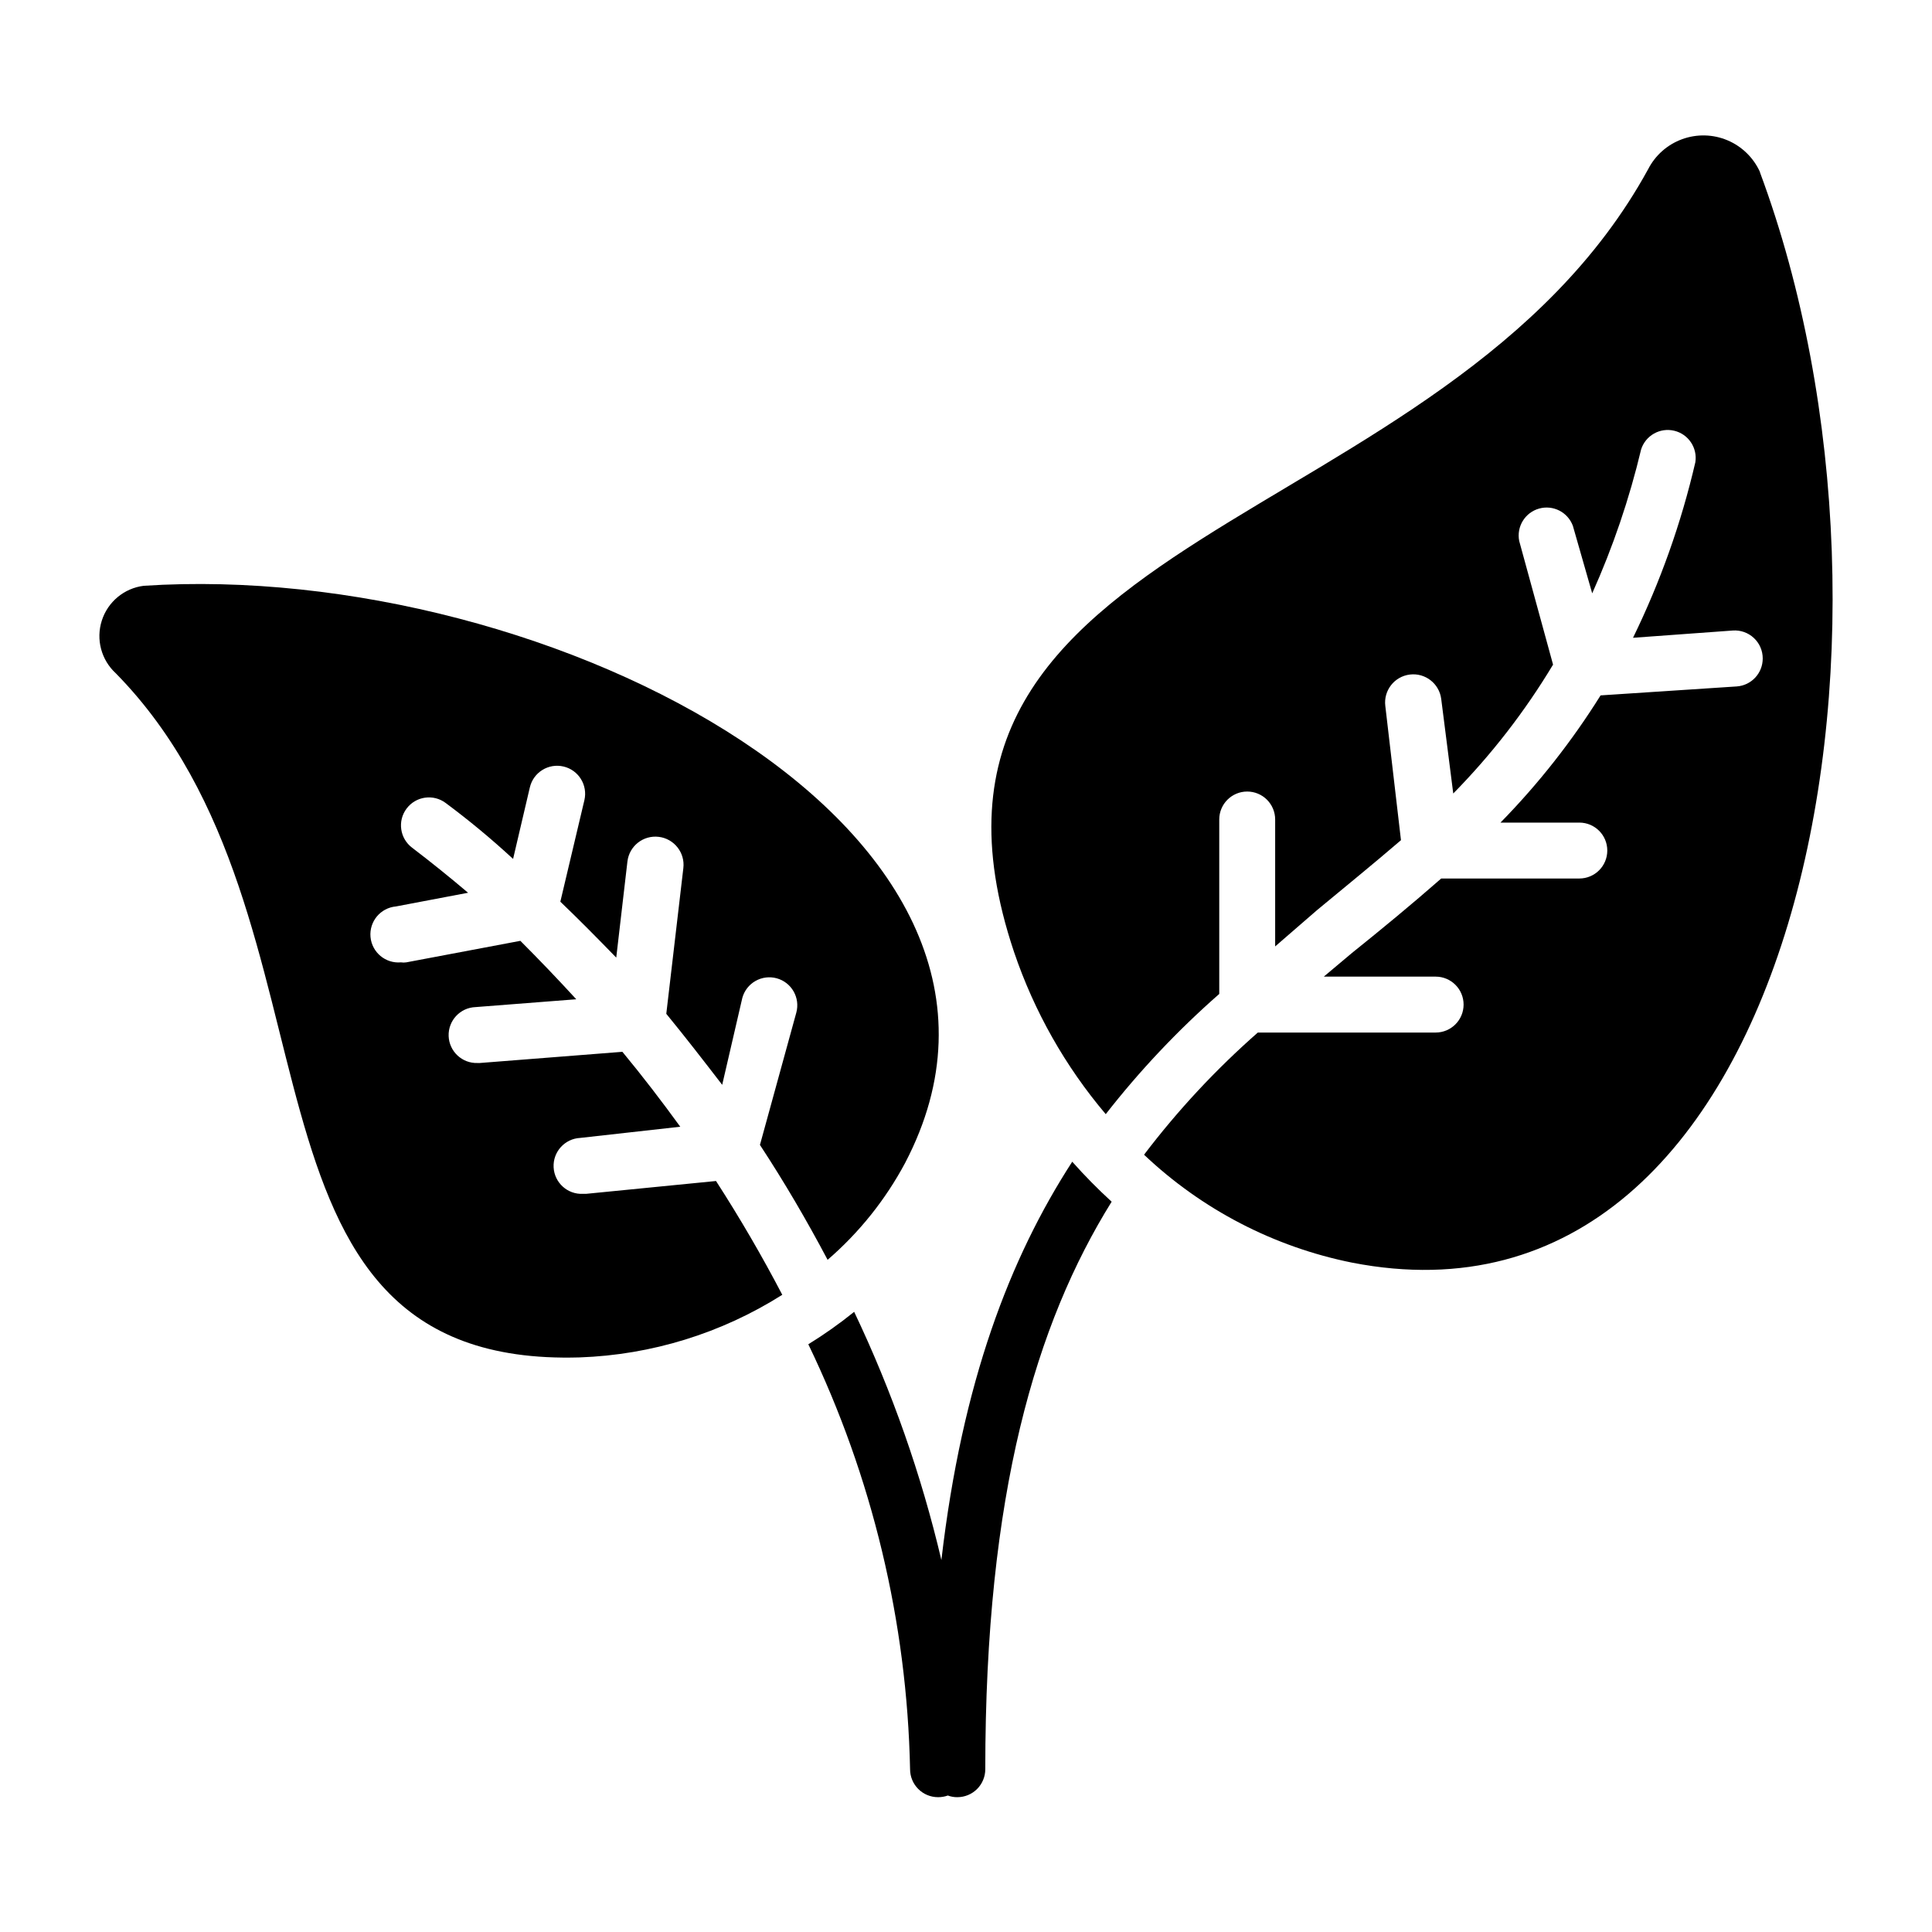
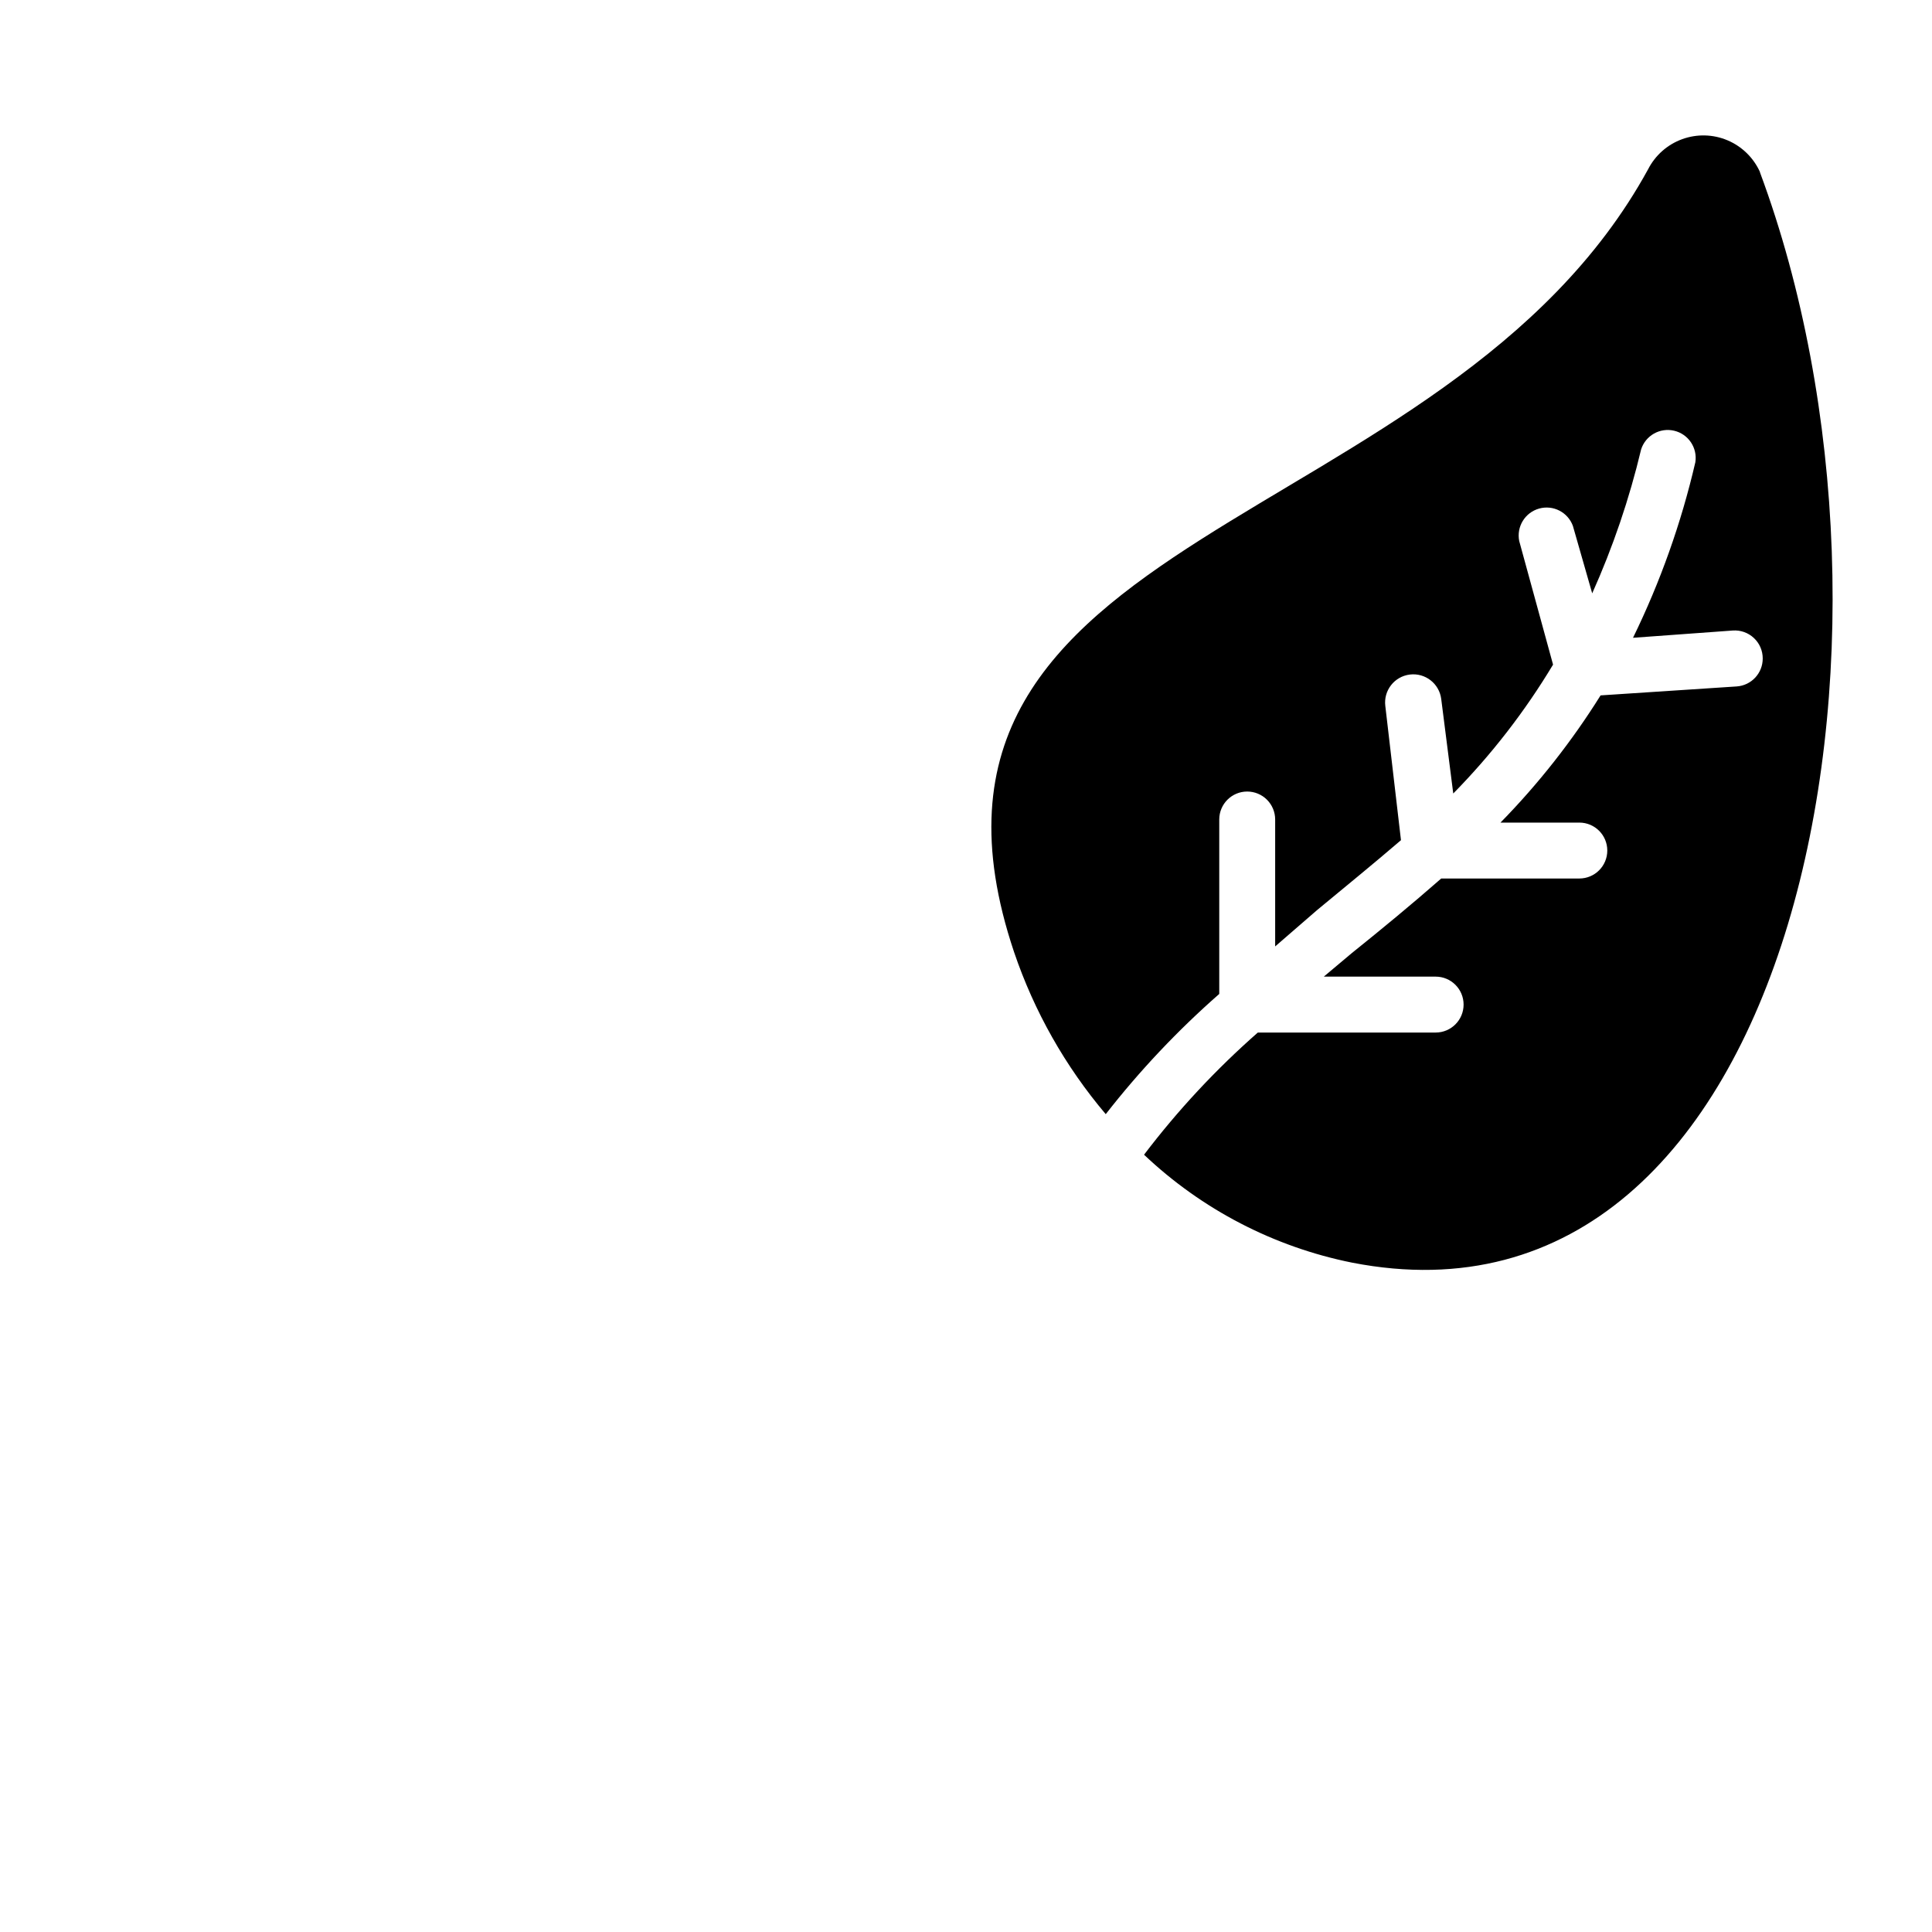
<svg xmlns="http://www.w3.org/2000/svg" fill="#000000" width="800px" height="800px" version="1.1" viewBox="144 144 512 512">
  <g>
-     <path d="m299.31 460.38h-0.816c-4.094 0.203-7.574-2.949-7.781-7.039-0.203-4.094 2.949-7.574 7.039-7.781l26.523-2.965c-4.891-6.742-10.004-13.41-15.336-19.855l-37.785 2.965h-0.594c-4.09 0.145-7.523-3.059-7.668-7.148-0.141-4.094 3.059-7.527 7.152-7.668l26.672-2.074c-4.891-5.336-9.855-10.52-14.816-15.484l-30.23 5.703c-0.469 0.074-0.941 0.074-1.41 0-4.09 0.367-7.707-2.648-8.074-6.742-0.367-4.09 2.648-7.707 6.742-8.074l19.113-3.629c-4.891-4.148-9.855-8.148-14.816-11.93-3.273-2.457-3.938-7.102-1.48-10.375 2.453-3.273 7.098-3.938 10.371-1.48 6.074 4.519 12.004 9.41 17.855 14.816l4.445-18.969v0.004c0.941-3.992 4.938-6.461 8.93-5.519 3.988 0.941 6.461 4.938 5.519 8.926l-6.371 26.895c4.965 4.742 9.781 9.633 14.816 14.816l2.965-25.488v0.004c0.488-4.094 4.203-7.012 8.297-6.519 4.09 0.492 7.012 4.207 6.519 8.297l-4.519 38.602c5.039 6.148 9.855 12.371 14.816 18.82l5.336-23.043c0.52-1.898 1.773-3.508 3.484-4.481 1.707-0.973 3.734-1.227 5.629-0.707 3.949 1.086 6.269 5.164 5.188 9.113l-9.633 35.043c6.519 9.93 12.445 20.078 17.93 30.449v0.004c8.359-7.211 15.316-15.902 20.523-25.637 45.785-87.426-94.094-160.03-201.75-152.99-5.188 0.645-9.527 4.246-11.117 9.227-1.594 4.977-0.145 10.43 3.707 13.961 64.09 65.273 25.266 184.19 122.91 181.3 19.062-0.668 37.602-6.394 53.715-16.594-5.336-10.223-11.188-20.277-17.559-30.156z" />
    <path d="m610.41 189.58c-1.707-3.781-4.781-6.781-8.605-8.398-3.824-1.613-8.117-1.719-12.02-0.297-3.898 1.418-7.121 4.262-9.012 7.957-53.641 98.02-206.04 94.242-168.04 207.45 5.328 15.727 13.57 30.305 24.301 42.973 9.004-11.543 19.074-22.207 30.082-31.859v-46.23c0-4.094 3.316-7.41 7.406-7.41 1.965 0 3.852 0.781 5.242 2.172 1.387 1.387 2.168 3.273 2.168 5.238v33.637l11.113-9.633c7.41-6.148 14.816-12.152 22.227-18.523l-4.148-35.562c-0.512-4.09 2.391-7.82 6.484-8.332 4.09-0.512 7.82 2.391 8.332 6.481l3.188 25.043c10.133-10.305 19.008-21.77 26.449-34.156l-8.965-32.746c-0.77-3.801 1.523-7.555 5.258-8.605 3.731-1.051 7.644 0.957 8.969 4.606l5.113 17.855c5.508-12.285 9.848-25.062 12.965-38.156 1.184-3.68 5-5.832 8.762-4.938 3.762 0.891 6.203 4.523 5.609 8.344-3.731 16.086-9.273 31.695-16.52 46.527l26.449-1.926c2.055-0.145 4.074 0.574 5.578 1.98 1.504 1.402 2.356 3.371 2.348 5.43 0.012 3.898-3 7.137-6.891 7.41l-36.082 2.371h0.004c-7.598 12.16-16.492 23.465-26.527 33.711h20.895c4.094 0 7.41 3.316 7.41 7.406 0 4.094-3.316 7.41-7.41 7.41h-36.602c-7.852 6.891-15.781 13.41-23.707 19.781l-7.41 6.223h29.637c4.094 0 7.41 3.32 7.41 7.41 0 4.094-3.316 7.41-7.41 7.41h-47.121c-11.109 9.758-21.211 20.602-30.152 32.375 15.32 14.523 34.426 24.438 55.121 28.602 118.1 23.043 153.88-165.81 108.1-288.95" />
-     <path d="m393.48 557.44c-5.344-22.688-13.094-44.746-23.117-65.789-3.863 3.121-7.922 5.992-12.152 8.594 16.961 35.172 26.156 73.578 26.969 112.62 0 1.965 0.781 3.848 2.172 5.238 1.387 1.391 3.273 2.168 5.238 2.168 0.883 0.008 1.762-0.141 2.594-0.441 0.805 0.301 1.656 0.453 2.519 0.441 1.965 0 3.848-0.777 5.238-2.168s2.168-3.273 2.168-5.238c0-73.125 13.41-118.1 33.488-150.4-3.664-3.348-7.148-6.887-10.445-10.598-16.449 25.414-29.191 58.309-34.676 105.58" />
  </g>
</svg>